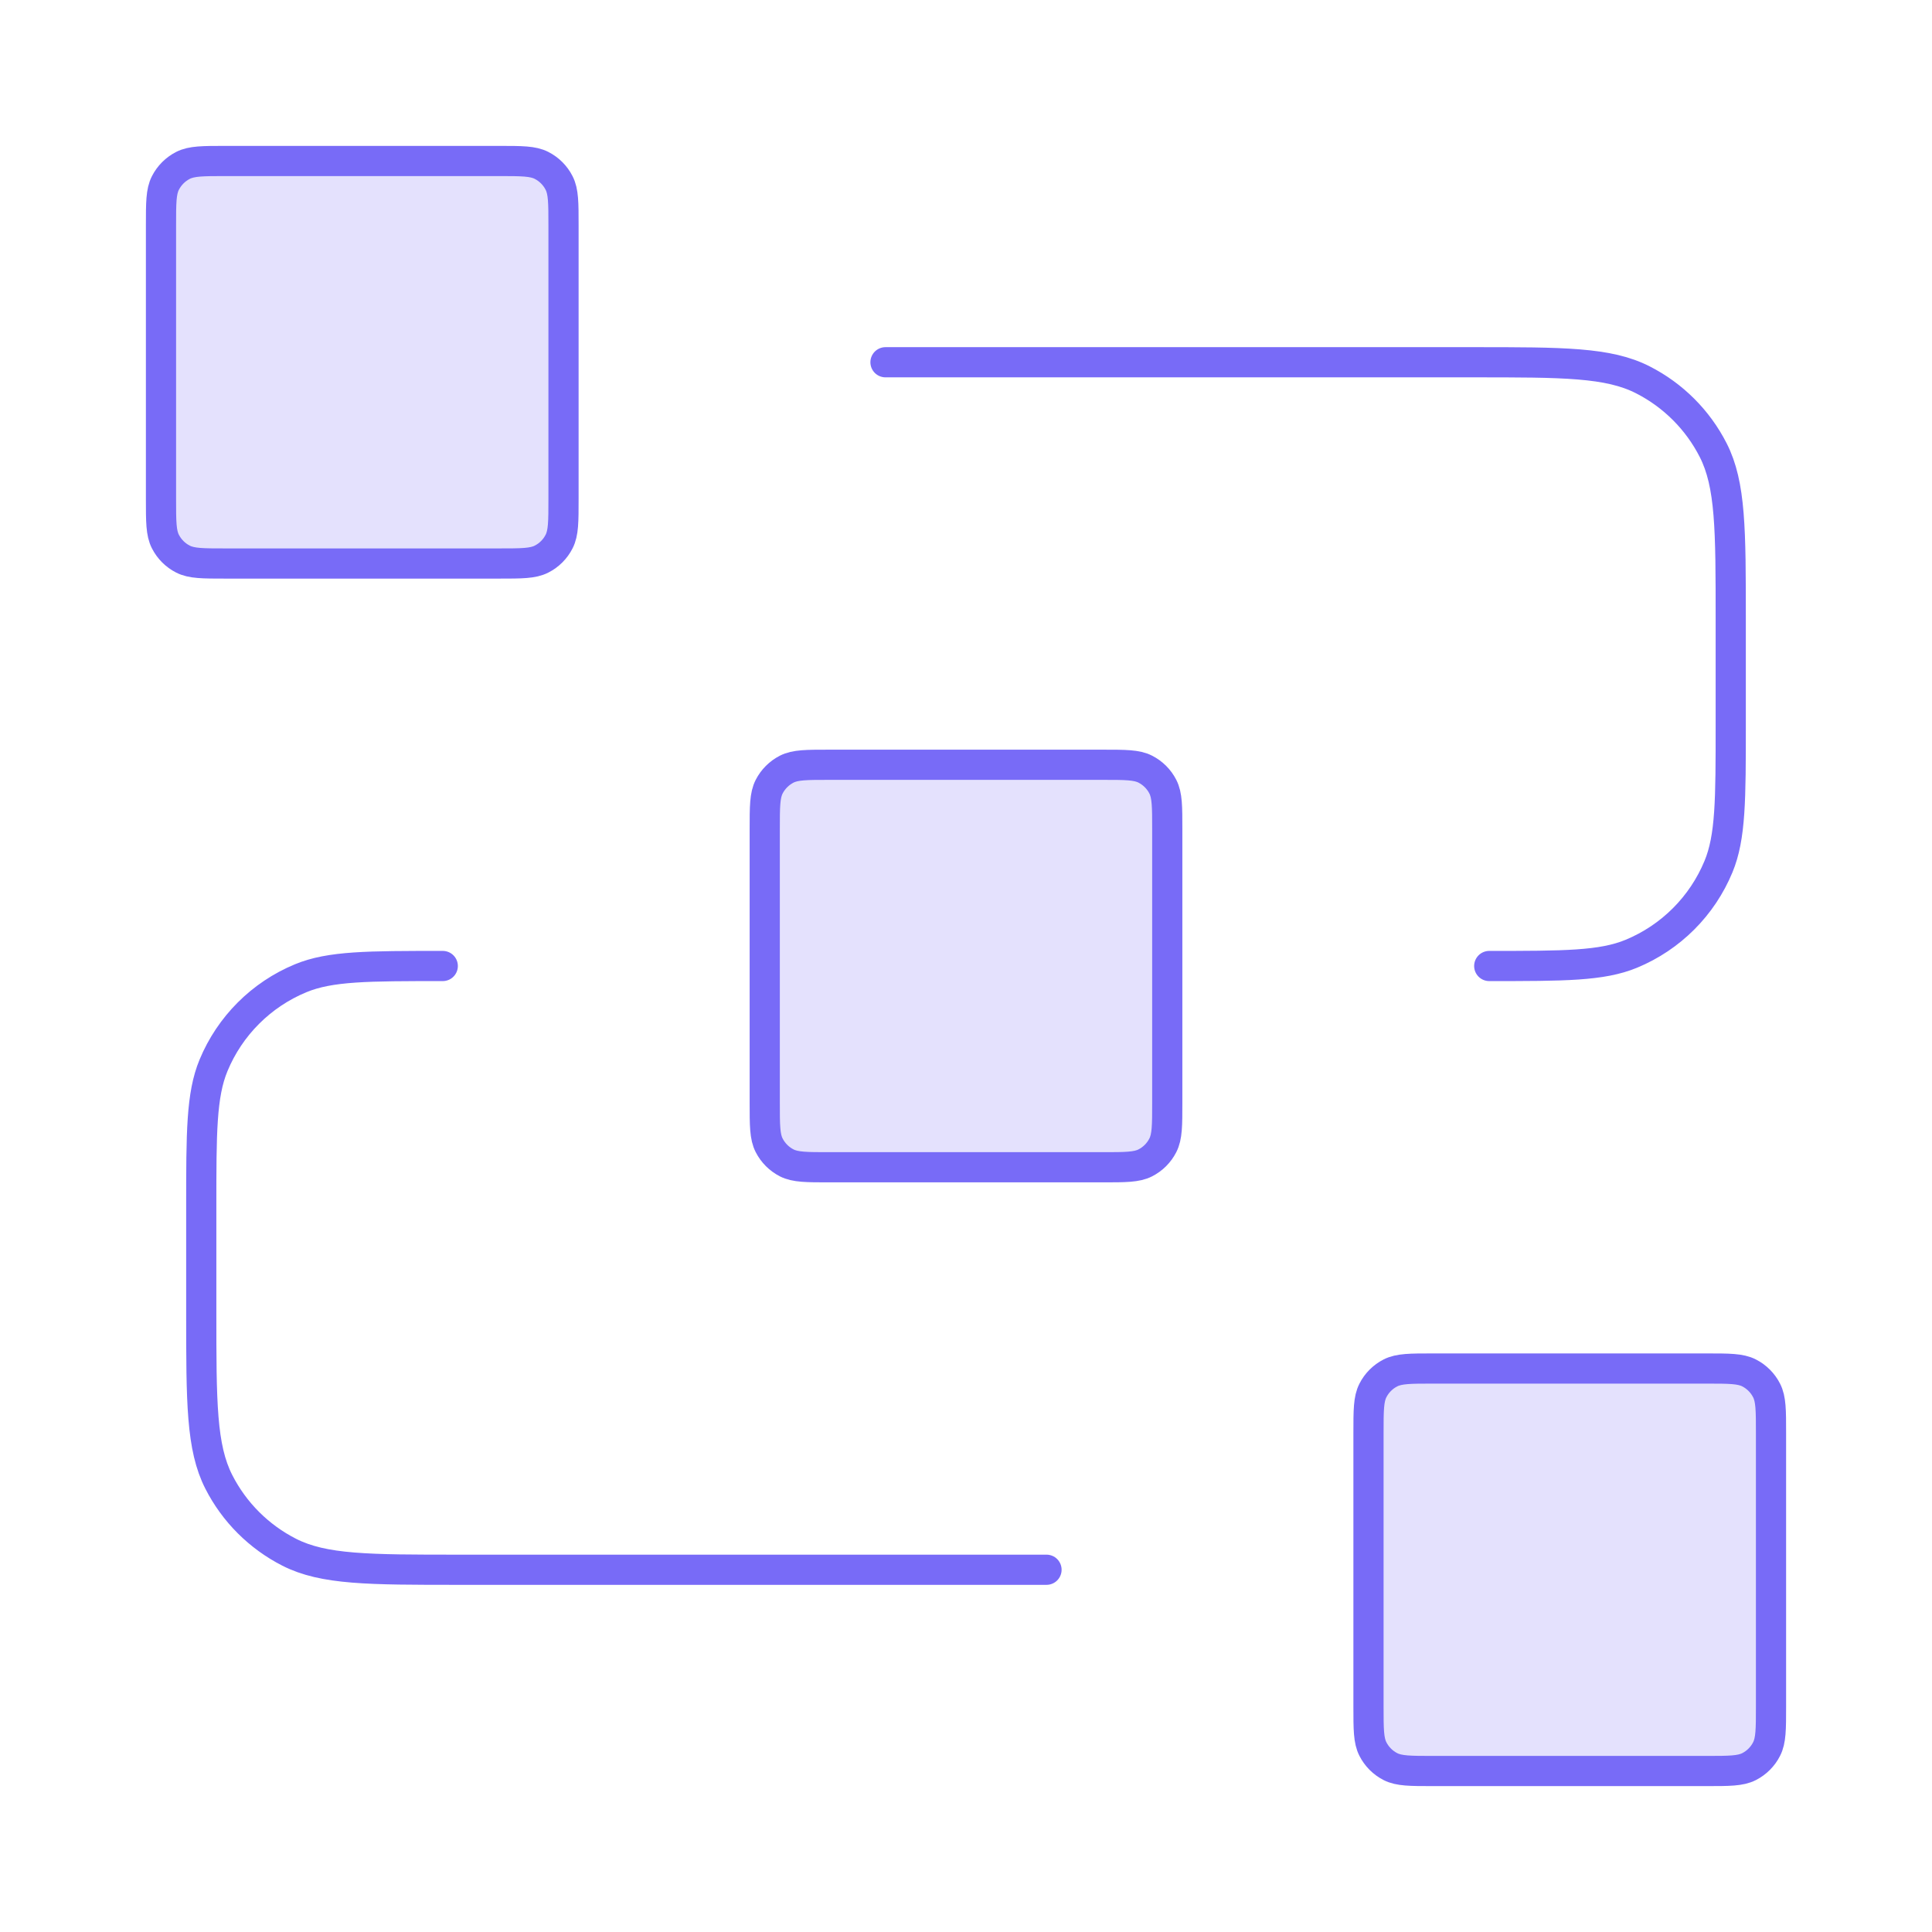
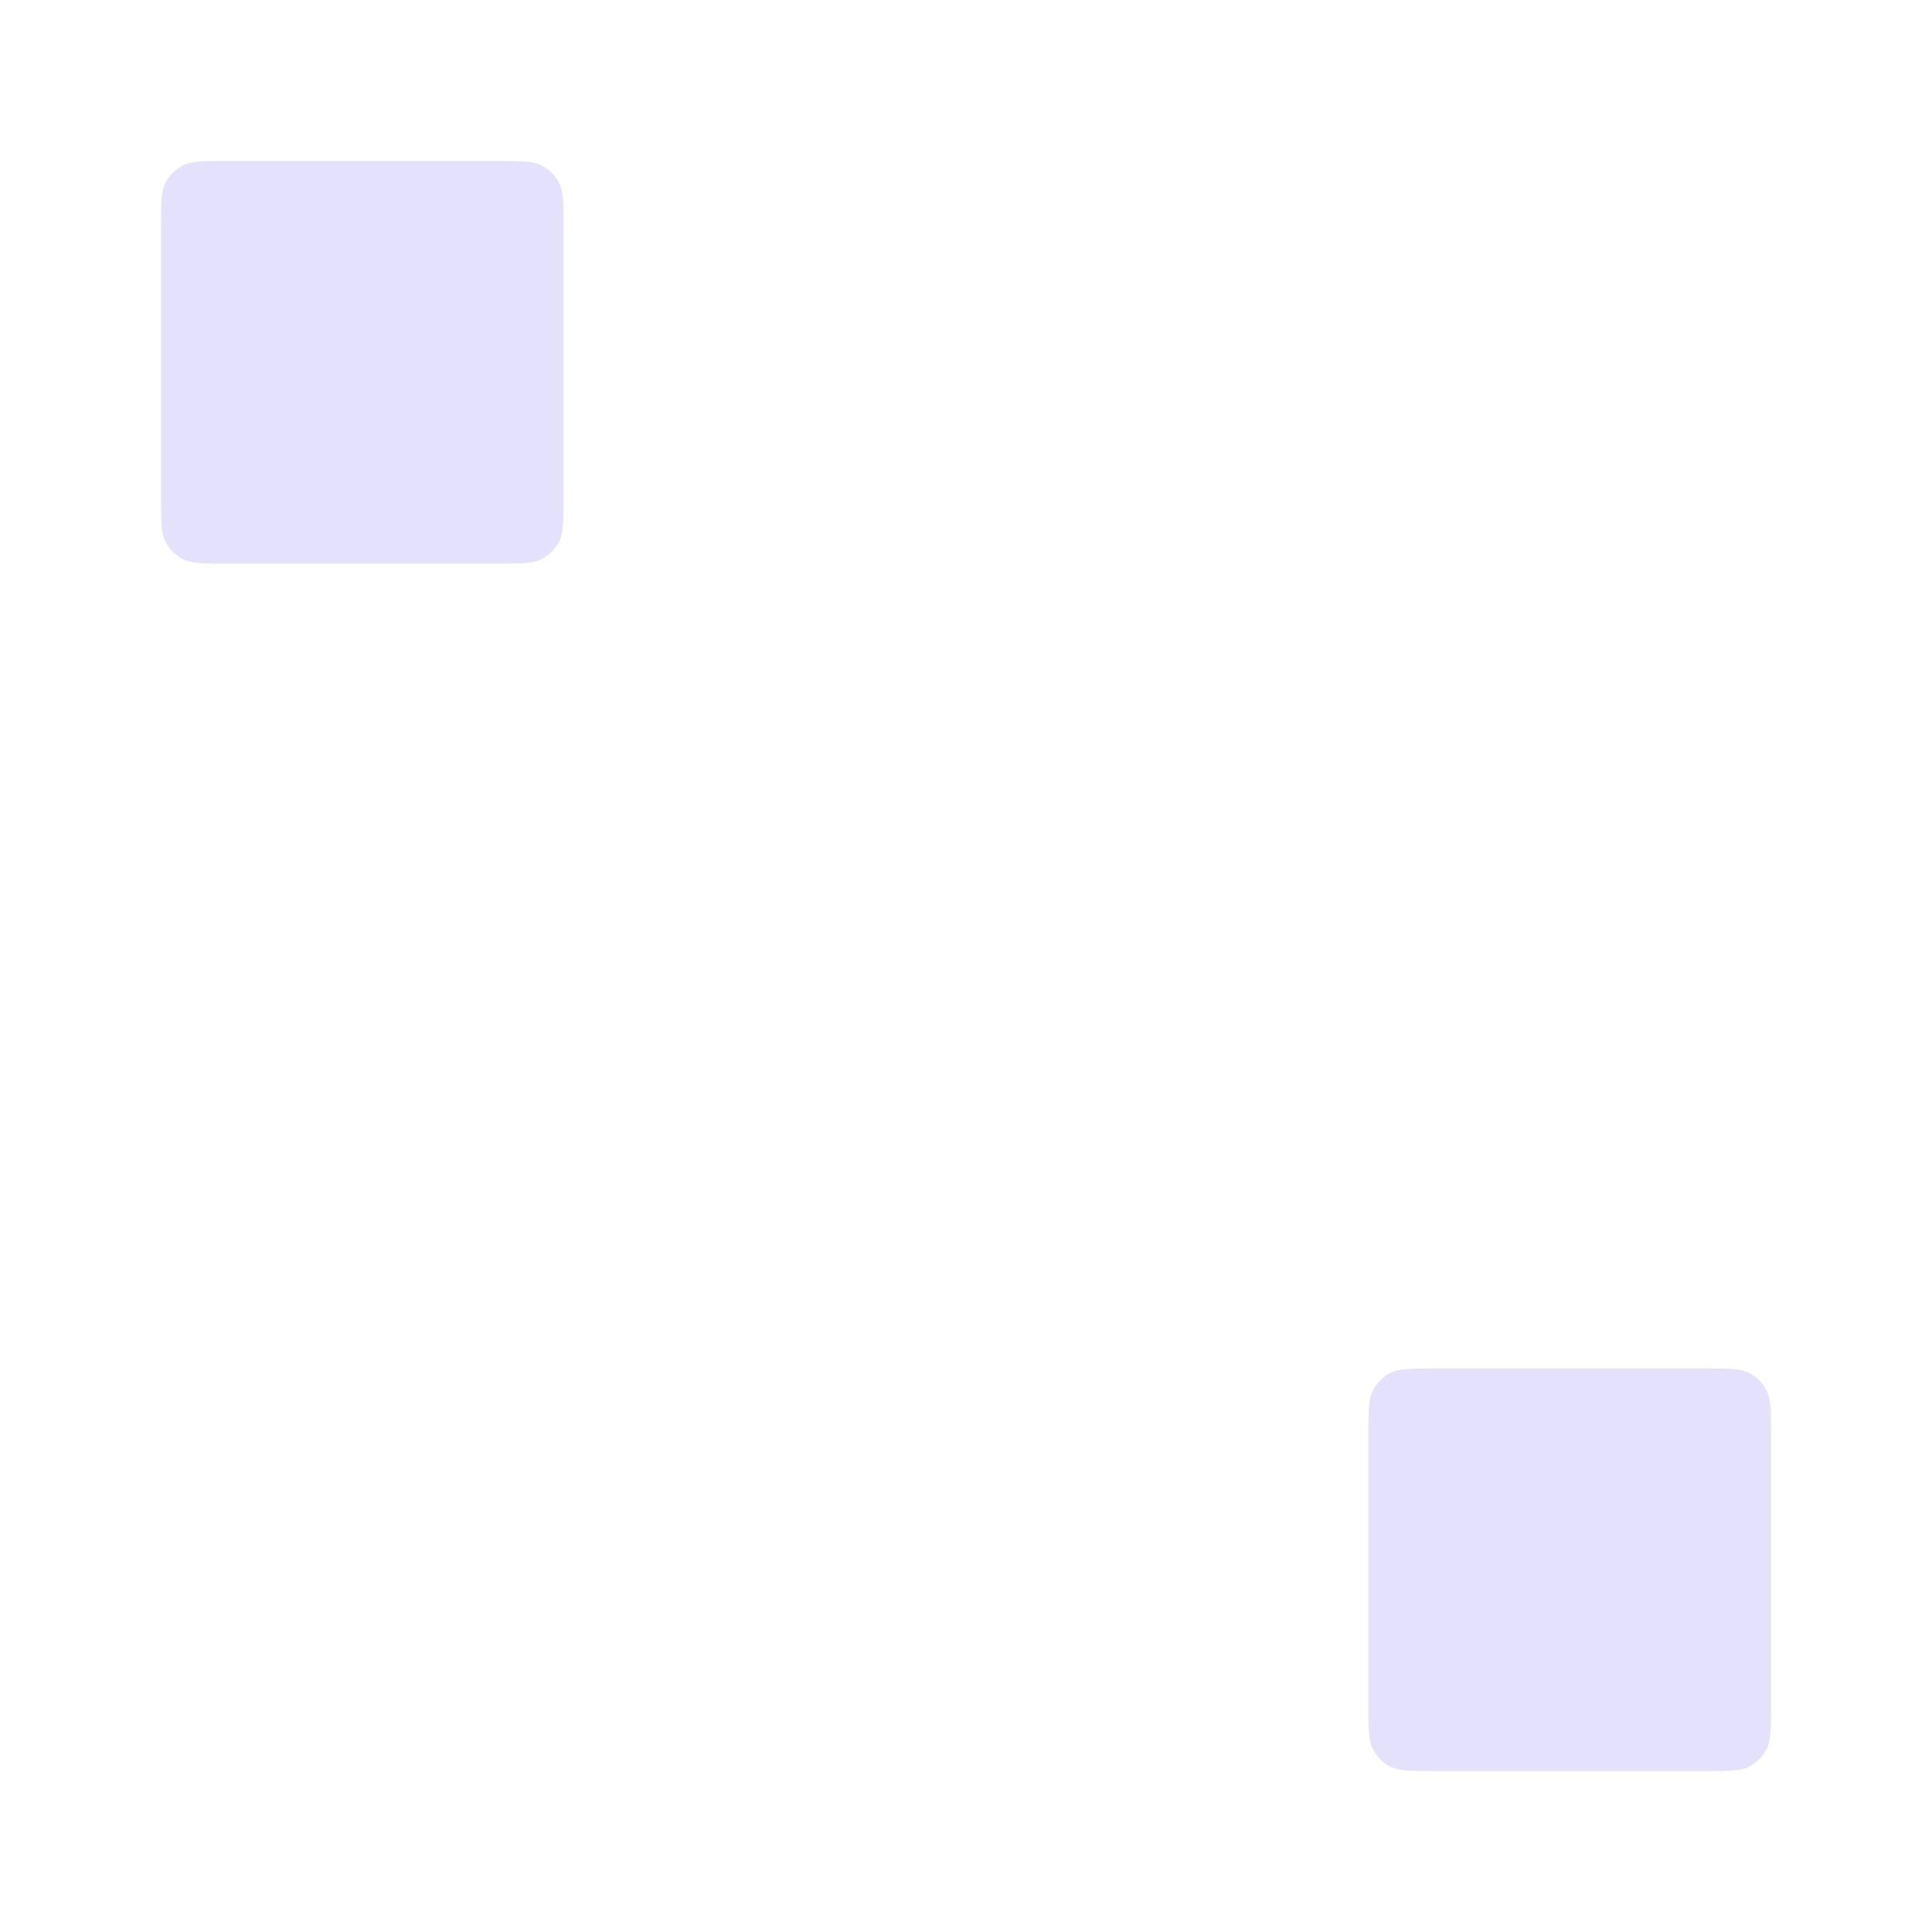
<svg xmlns="http://www.w3.org/2000/svg" width="64" height="64" viewBox="0 0 64 64" fill="none">
  <g opacity="0.2">
-     <path d="M25.333 27.467C25.333 26.72 25.333 26.347 25.479 26.061C25.607 25.811 25.811 25.607 26.061 25.479C26.347 25.334 26.72 25.334 27.467 25.334H36.533C37.28 25.334 37.654 25.334 37.939 25.479C38.19 25.607 38.394 25.811 38.521 26.061C38.667 26.347 38.667 26.72 38.667 27.467V36.533C38.667 37.28 38.667 37.654 38.521 37.939C38.394 38.19 38.19 38.394 37.939 38.522C37.654 38.667 37.28 38.667 36.533 38.667H27.467C26.72 38.667 26.347 38.667 26.061 38.522C25.811 38.394 25.607 38.19 25.479 37.939C25.333 37.654 25.333 37.28 25.333 36.533V27.467Z" fill="#786BF7" />
-     <path d="M45.333 47.467C45.333 46.72 45.333 46.347 45.479 46.062C45.606 45.811 45.81 45.607 46.061 45.479C46.347 45.334 46.72 45.334 47.467 45.334H56.533C57.28 45.334 57.654 45.334 57.939 45.479C58.19 45.607 58.394 45.811 58.521 46.062C58.667 46.347 58.667 46.72 58.667 47.467V56.533C58.667 57.28 58.667 57.654 58.521 57.939C58.394 58.19 58.19 58.394 57.939 58.522C57.654 58.667 57.28 58.667 56.533 58.667H47.467C46.72 58.667 46.347 58.667 46.061 58.522C45.81 58.394 45.606 58.19 45.479 57.939C45.333 57.654 45.333 57.28 45.333 56.533V47.467Z" fill="#786BF7" />
+     <path d="M45.333 47.467C45.333 46.72 45.333 46.347 45.479 46.062C45.606 45.811 45.81 45.607 46.061 45.479C46.347 45.334 46.72 45.334 47.467 45.334H56.533C57.28 45.334 57.654 45.334 57.939 45.479C58.19 45.607 58.394 45.811 58.521 46.062C58.667 46.347 58.667 46.72 58.667 47.467V56.533C58.667 57.28 58.667 57.654 58.521 57.939C58.394 58.19 58.19 58.394 57.939 58.522C57.654 58.667 57.28 58.667 56.533 58.667H47.467C46.72 58.667 46.347 58.667 46.061 58.522C45.81 58.394 45.606 58.19 45.479 57.939C45.333 57.654 45.333 57.28 45.333 56.533V47.467" fill="#786BF7" />
    <path d="M5.333 7.467C5.333 6.72 5.333 6.347 5.479 6.062C5.607 5.811 5.811 5.607 6.061 5.479C6.347 5.333 6.72 5.333 7.467 5.333H16.533C17.28 5.333 17.654 5.333 17.939 5.479C18.19 5.607 18.394 5.811 18.521 6.062C18.667 6.347 18.667 6.72 18.667 7.467V16.534C18.667 17.28 18.667 17.654 18.521 17.939C18.394 18.19 18.19 18.394 17.939 18.521C17.654 18.667 17.28 18.667 16.533 18.667H7.467C6.72 18.667 6.347 18.667 6.061 18.521C5.811 18.394 5.607 18.19 5.479 17.939C5.333 17.654 5.333 17.28 5.333 16.534V7.467Z" fill="#786BF7" />
  </g>
-   <path d="M29.333 12H48.8C51.787 12 53.281 12 54.421 12.582C55.425 13.093 56.241 13.909 56.752 14.912C57.333 16.053 57.333 17.547 57.333 20.534V24C57.333 26.485 57.333 27.728 56.927 28.708C56.386 30.015 55.348 31.053 54.041 31.594C53.061 32 51.818 32 49.333 32M34.667 52H15.2C12.213 52 10.72 52 9.579 51.419C8.575 50.907 7.759 50.092 7.248 49.088C6.667 47.947 6.667 46.454 6.667 43.467V40C6.667 37.515 6.667 36.273 7.073 35.292C7.614 33.986 8.652 32.947 9.959 32.406C10.939 32 12.182 32 14.667 32M27.467 38.667H36.533C37.28 38.667 37.654 38.667 37.939 38.522C38.19 38.394 38.394 38.19 38.521 37.939C38.667 37.654 38.667 37.28 38.667 36.533V27.467C38.667 26.72 38.667 26.347 38.521 26.061C38.394 25.811 38.19 25.607 37.939 25.479C37.654 25.334 37.28 25.334 36.533 25.334H27.467C26.72 25.334 26.347 25.334 26.061 25.479C25.811 25.607 25.607 25.811 25.479 26.061C25.333 26.347 25.333 26.72 25.333 27.467V36.533C25.333 37.28 25.333 37.654 25.479 37.939C25.607 38.19 25.811 38.394 26.061 38.522C26.347 38.667 26.72 38.667 27.467 38.667ZM47.467 58.667H56.533C57.28 58.667 57.654 58.667 57.939 58.522C58.19 58.394 58.394 58.19 58.521 57.939C58.667 57.654 58.667 57.28 58.667 56.533V47.467C58.667 46.72 58.667 46.347 58.521 46.062C58.394 45.811 58.19 45.607 57.939 45.479C57.654 45.334 57.28 45.334 56.533 45.334H47.467C46.72 45.334 46.347 45.334 46.061 45.479C45.81 45.607 45.606 45.811 45.479 46.062C45.333 46.347 45.333 46.72 45.333 47.467V56.533C45.333 57.28 45.333 57.654 45.479 57.939C45.606 58.19 45.81 58.394 46.061 58.522C46.347 58.667 46.72 58.667 47.467 58.667ZM7.467 18.667H16.533C17.28 18.667 17.654 18.667 17.939 18.521C18.19 18.394 18.394 18.19 18.521 17.939C18.667 17.654 18.667 17.28 18.667 16.534V7.467C18.667 6.72 18.667 6.347 18.521 6.062C18.394 5.811 18.19 5.607 17.939 5.479C17.654 5.333 17.28 5.333 16.533 5.333H7.467C6.72 5.333 6.347 5.333 6.061 5.479C5.811 5.607 5.607 5.811 5.479 6.062C5.333 6.347 5.333 6.72 5.333 7.467V16.534C5.333 17.28 5.333 17.654 5.479 17.939C5.607 18.19 5.811 18.394 6.061 18.521C6.347 18.667 6.72 18.667 7.467 18.667Z" stroke="#786BF7" stroke-linecap="round" stroke-linejoin="round" />
</svg>